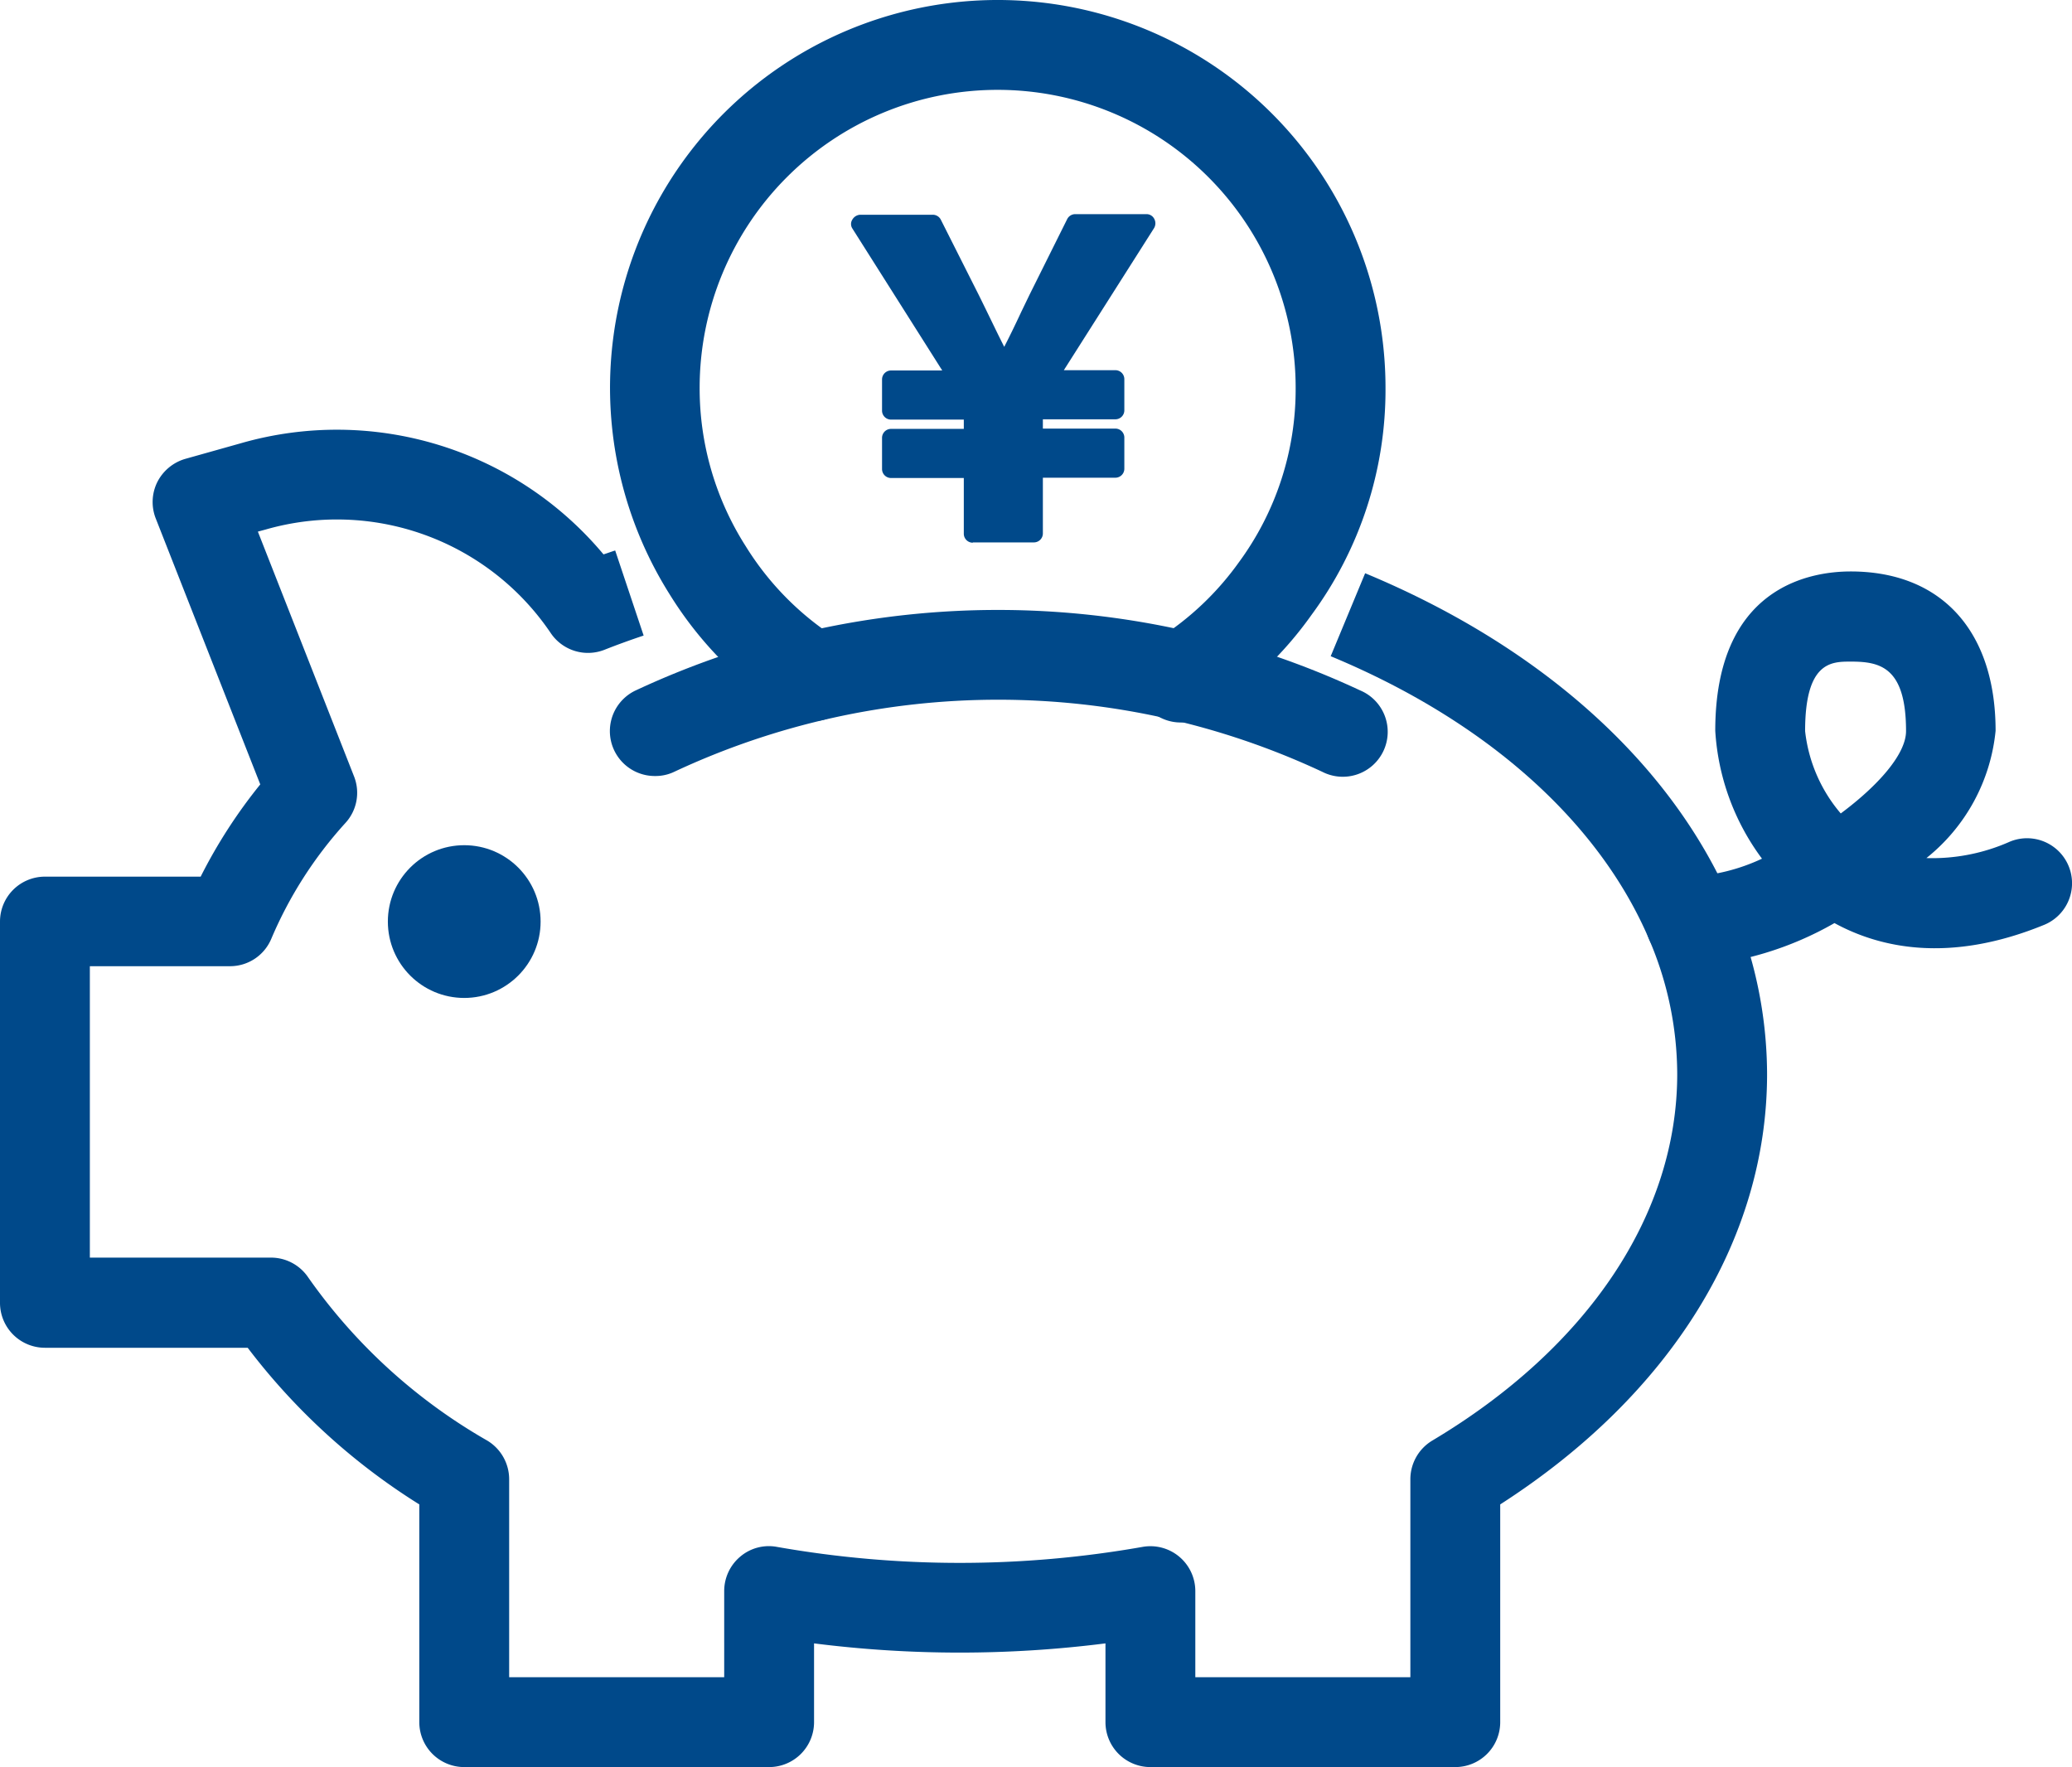
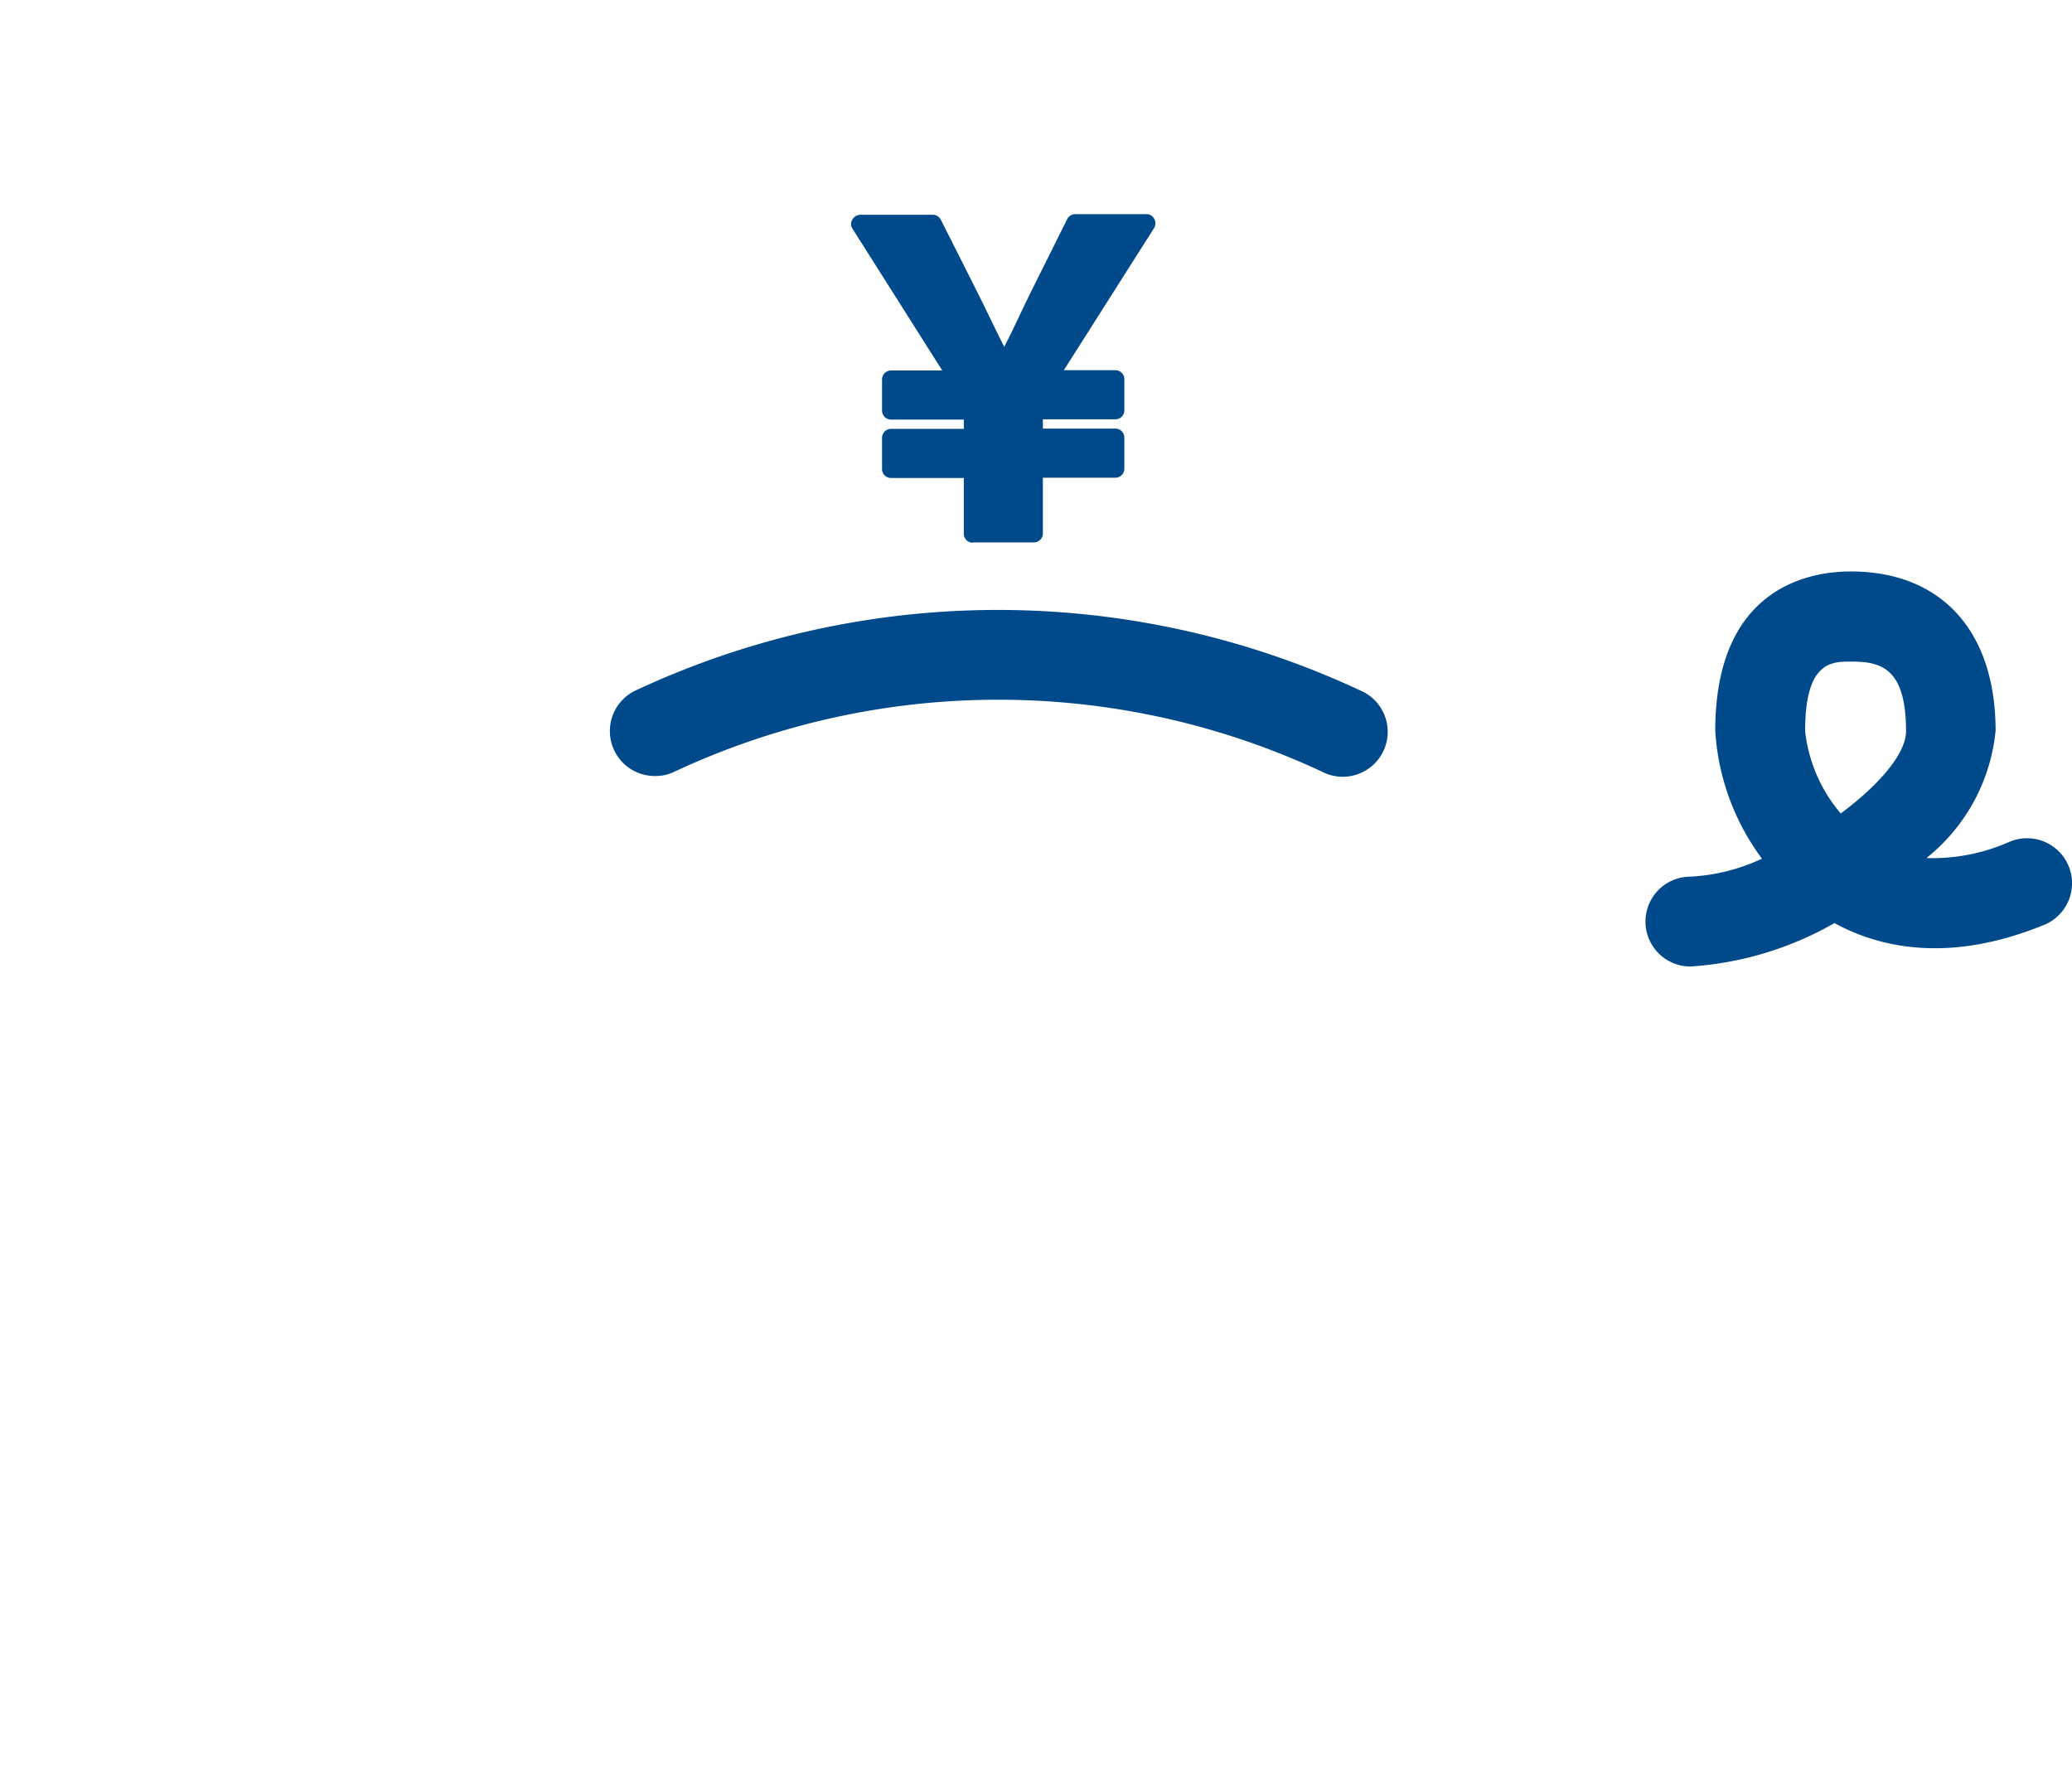
<svg xmlns="http://www.w3.org/2000/svg" width="69.181" height="59" viewBox="0 0 69.181 59">
  <g data-name="グループ 318">
    <g data-name="グループ 316">
-       <path data-name="パス 538" d="M27.13,24.09a1.5,1.5,0,0,1-.81-.24,12.592,12.592,0,0,1-3.97-4.02,12.946,12.946,0,1,1,23.91-6.88,12.661,12.661,0,0,1-2.47,7.58,12.407,12.407,0,0,1-3.49,3.31,1.5,1.5,0,1,1-1.62-2.52,9.7,9.7,0,0,0,2.68-2.54,9.752,9.752,0,0,0,1.9-5.83,9.95,9.95,0,0,0-19.9,0,9.8,9.8,0,0,0,1.54,5.29,9.715,9.715,0,0,0,3.04,3.08,1.5,1.5,0,0,1-.81,2.76Z" fill="#00498a" />
      <path data-name="パス 539" d="M21.86,25.91a1.5,1.5,0,0,1-.63-2.86,28.562,28.562,0,0,1,24.18,0,1.5,1.5,0,1,1-1.26,2.72,25.518,25.518,0,0,0-21.64,0,1.44,1.44,0,0,1-.63.14Z" fill="#00498a" />
-       <path data-name="パス 540" d="M48.59,59H38.41a1.5,1.5,0,0,1-1.5-1.5V54.87a38.639,38.639,0,0,1-9.73,0V57.5a1.5,1.5,0,0,1-1.5,1.5H15.5A1.5,1.5,0,0,1,14,57.5V50.23A21.476,21.476,0,0,1,8.27,45H1.5A1.5,1.5,0,0,1,0,43.5V30.77a1.5,1.5,0,0,1,1.5-1.5H6.7a17.166,17.166,0,0,1,1.99-3.08L5.2,17.31a1.5,1.5,0,0,1,.05-1.21,1.524,1.524,0,0,1,.94-.78l1.85-.52a11.6,11.6,0,0,1,12.11,3.71c.13-.04.26-.09.39-.13l.95,2.84q-.675.225-1.32.48a1.5,1.5,0,0,1-1.78-.56,8.613,8.613,0,0,0-9.52-3.46l-.26.07,3.21,8.17a1.49,1.49,0,0,1-.28,1.55,13.665,13.665,0,0,0-2.48,3.87,1.492,1.492,0,0,1-1.38.92H3v9.73H9.05a1.5,1.5,0,0,1,1.24.66,18.548,18.548,0,0,0,5.98,5.45A1.507,1.507,0,0,1,17,49.39V56h7.18V53.12a1.5,1.5,0,0,1,.54-1.15,1.477,1.477,0,0,1,1.23-.32,35.148,35.148,0,0,0,12.19,0,1.5,1.5,0,0,1,1.77,1.47V56h7.18V49.39a1.507,1.507,0,0,1,.73-1.29C53.02,45,56,40.54,56,35.86a11.455,11.455,0,0,0-.94-4.5c-1.68-3.94-5.45-7.3-10.63-9.45l1.15-2.77c5.9,2.45,10.25,6.37,12.24,11.04A14.491,14.491,0,0,1,59,35.86c0,5.53-3.23,10.72-8.91,14.37V57.5A1.5,1.5,0,0,1,48.59,59Z" fill="#00498a" />
      <path data-name="パス 541" d="M56.44,32.27a1.5,1.5,0,1,1,0-3,6.4,6.4,0,0,0,2.39-.6,7.95,7.95,0,0,1-1.56-4.27c0-4.8,3.16-5.32,4.52-5.32,3.03,0,4.84,1.99,4.84,5.32a6.217,6.217,0,0,1-2.31,4.25,6.372,6.372,0,0,0,2.79-.55,1.5,1.5,0,0,1,1.14,2.78c-3.18,1.3-5.5.76-7-.06A11.1,11.1,0,0,1,56.44,32.27Zm5.35-10.18c-.64,0-1.52,0-1.52,2.32a5.093,5.093,0,0,0,1.19,2.75c1.25-.93,2.18-1.98,2.18-2.75,0-2.14-.87-2.32-1.84-2.32Z" fill="#00498a" />
-       <circle data-name="楕円形 20" cx="2.55" cy="2.55" r="2.55" transform="translate(12.95 28.22)" fill="#00498a" />
    </g>
    <g data-name="グループ 317">
      <path data-name="パス 542" d="M32.48,18.12a.3.3,0,0,1-.3-.3V15.96H29.75a.3.3,0,0,1-.3-.3V14.62a.3.3,0,0,1,.3-.3h2.43v-.31H29.75a.3.3,0,0,1-.3-.3V12.67a.3.3,0,0,1,.3-.3h1.71l-3-4.74a.273.273,0,0,1,0-.3.321.321,0,0,1,.26-.16h2.42a.3.3,0,0,1,.27.16l1.27,2.52c.41.83.6,1.24.85,1.73.19-.37.35-.7.57-1.17l.27-.56,1.26-2.53a.3.3,0,0,1,.27-.17h2.38a.288.288,0,0,1,.26.16.312.312,0,0,1-.01.31l-3.01,4.74h1.72a.3.3,0,0,1,.3.3V13.7a.3.3,0,0,1-.3.3H34.82v.31h2.42a.3.3,0,0,1,.3.3v1.04a.3.3,0,0,1-.3.3H34.82v1.86a.3.3,0,0,1-.3.3H32.48Z" fill="#00498a" />
      <path data-name="パス 543" d="M32.48,15.66H29.75V14.62h2.73v-.91H29.75V12.67h2.26l-3.29-5.2h2.42l1.27,2.52c.52,1.06.7,1.43,1.08,2.19h.07c.41-.76.59-1.16,1.08-2.19L35.9,7.47h2.38l-3.31,5.2h2.27v1.04H34.52v.91h2.72v1.04H34.52v2.16H32.48V15.66Z" fill="#00498a" />
    </g>
  </g>
</svg>